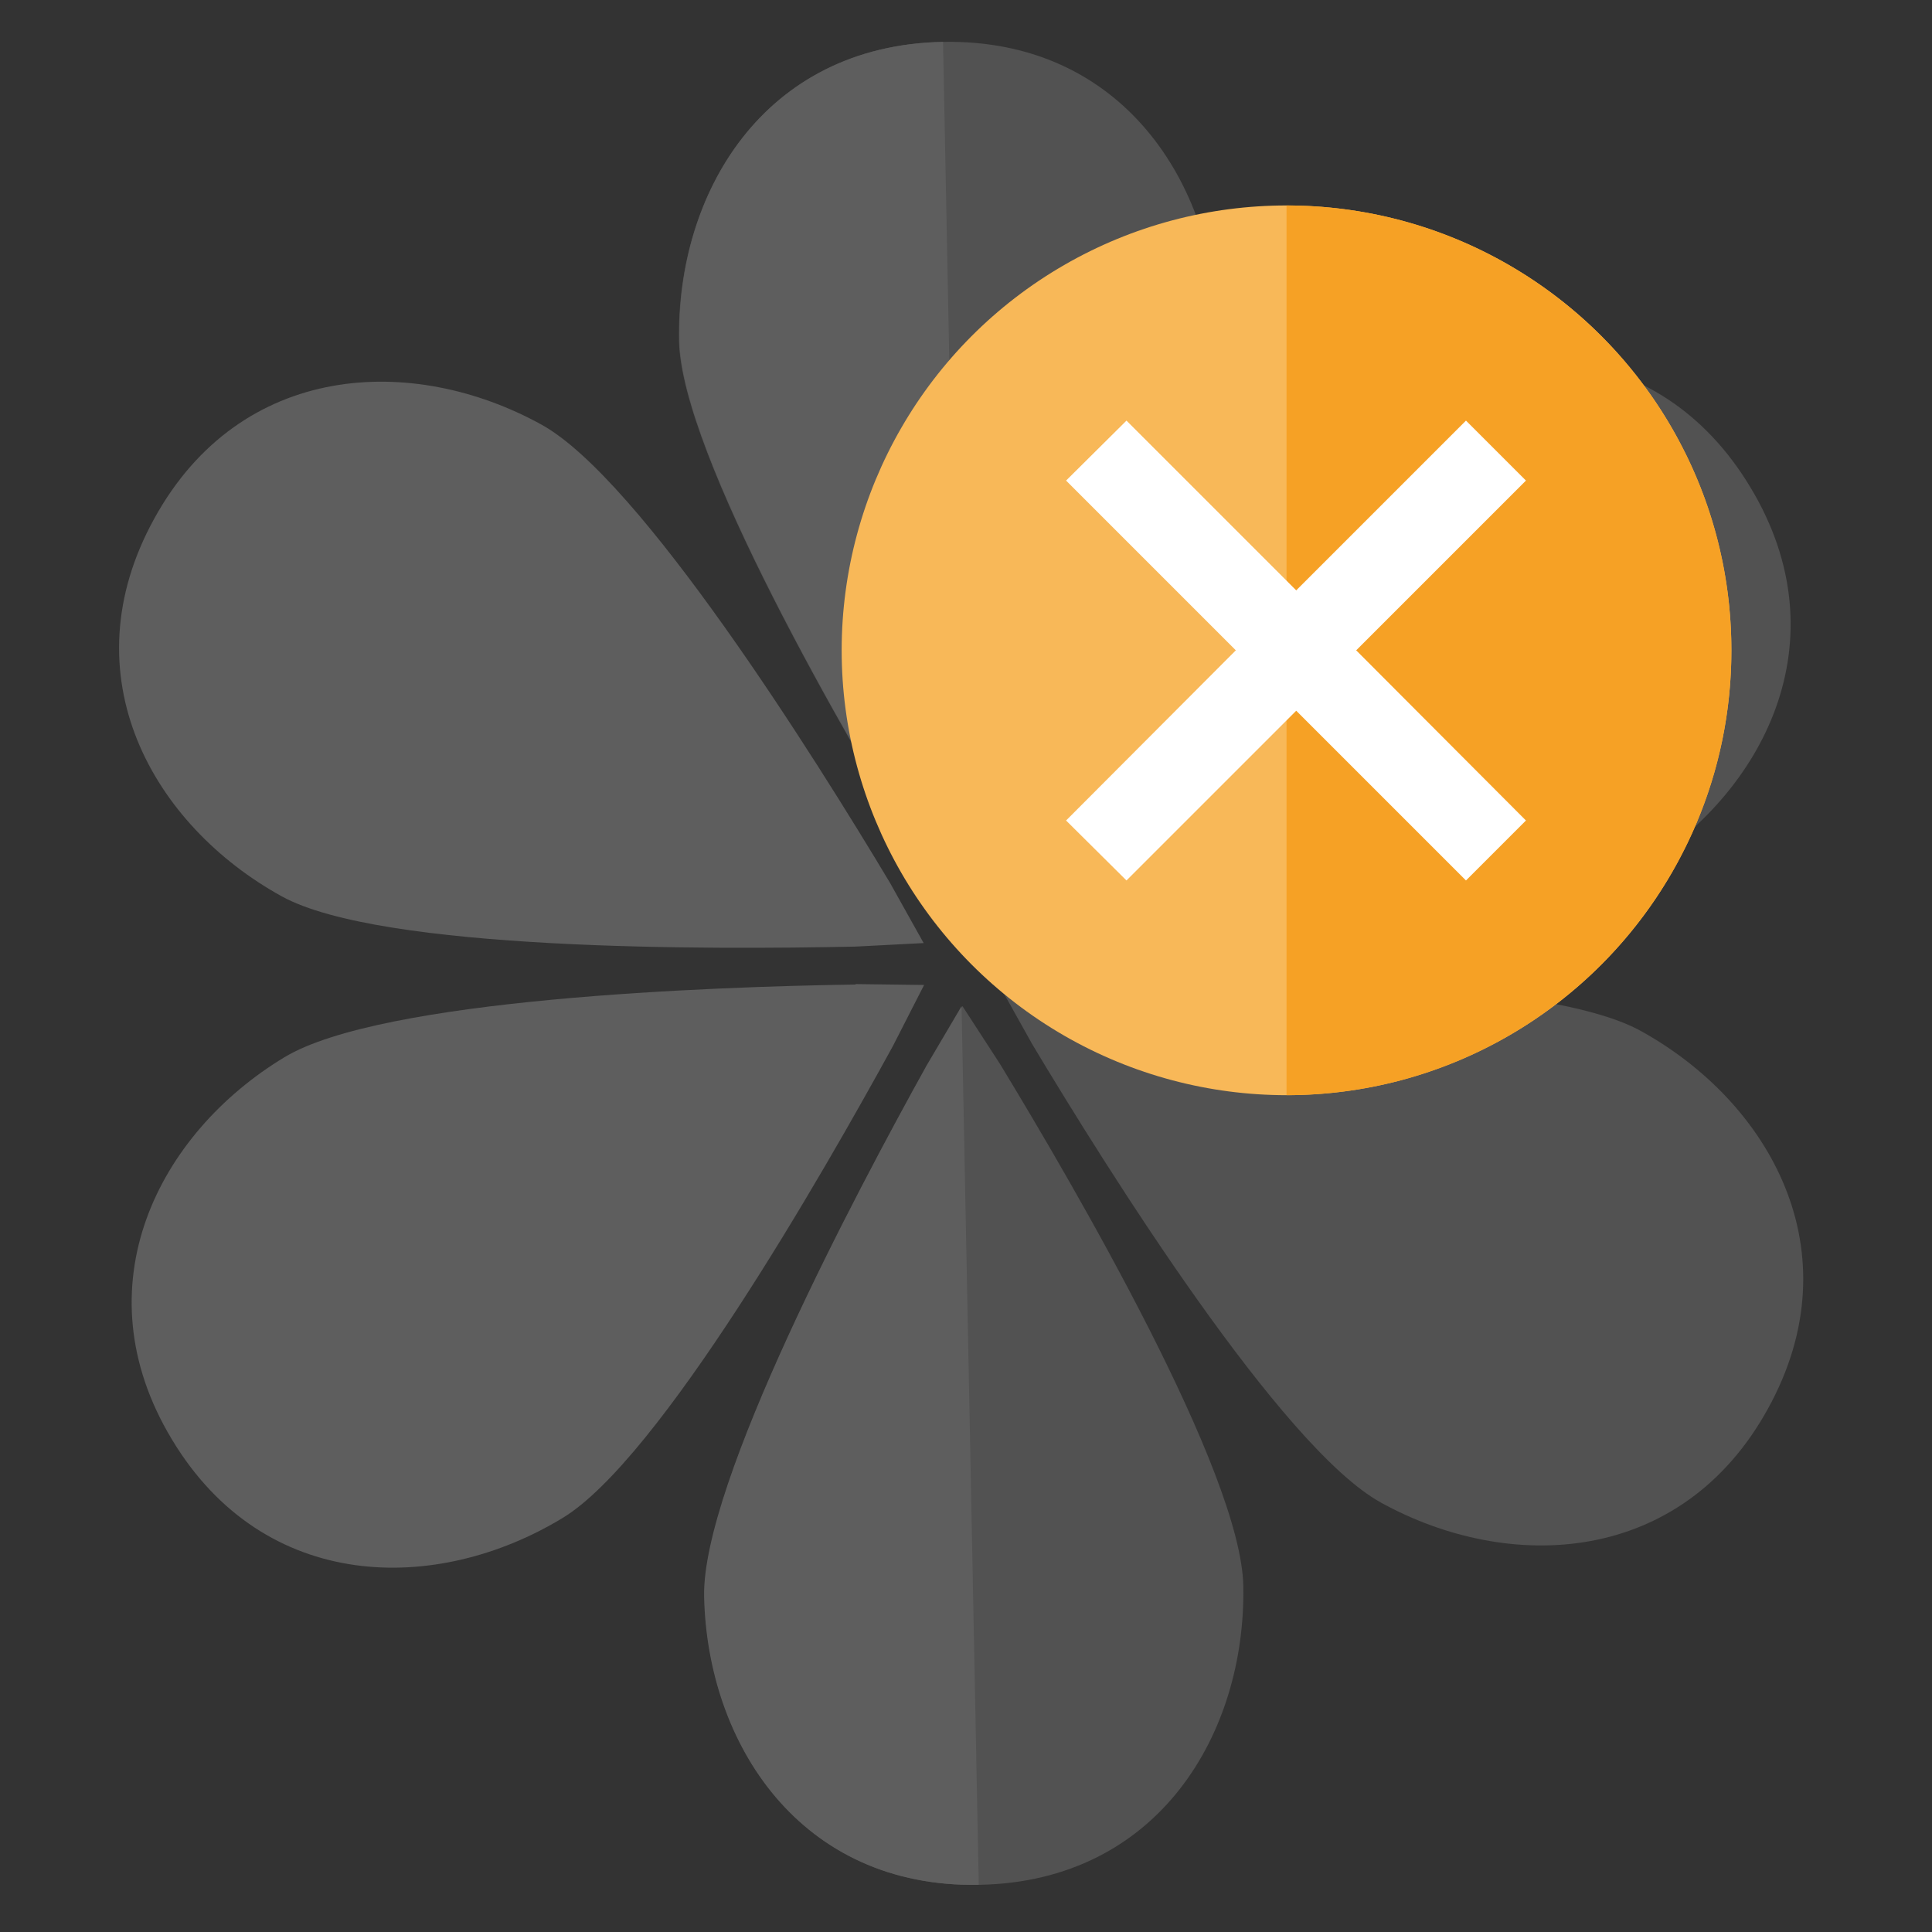
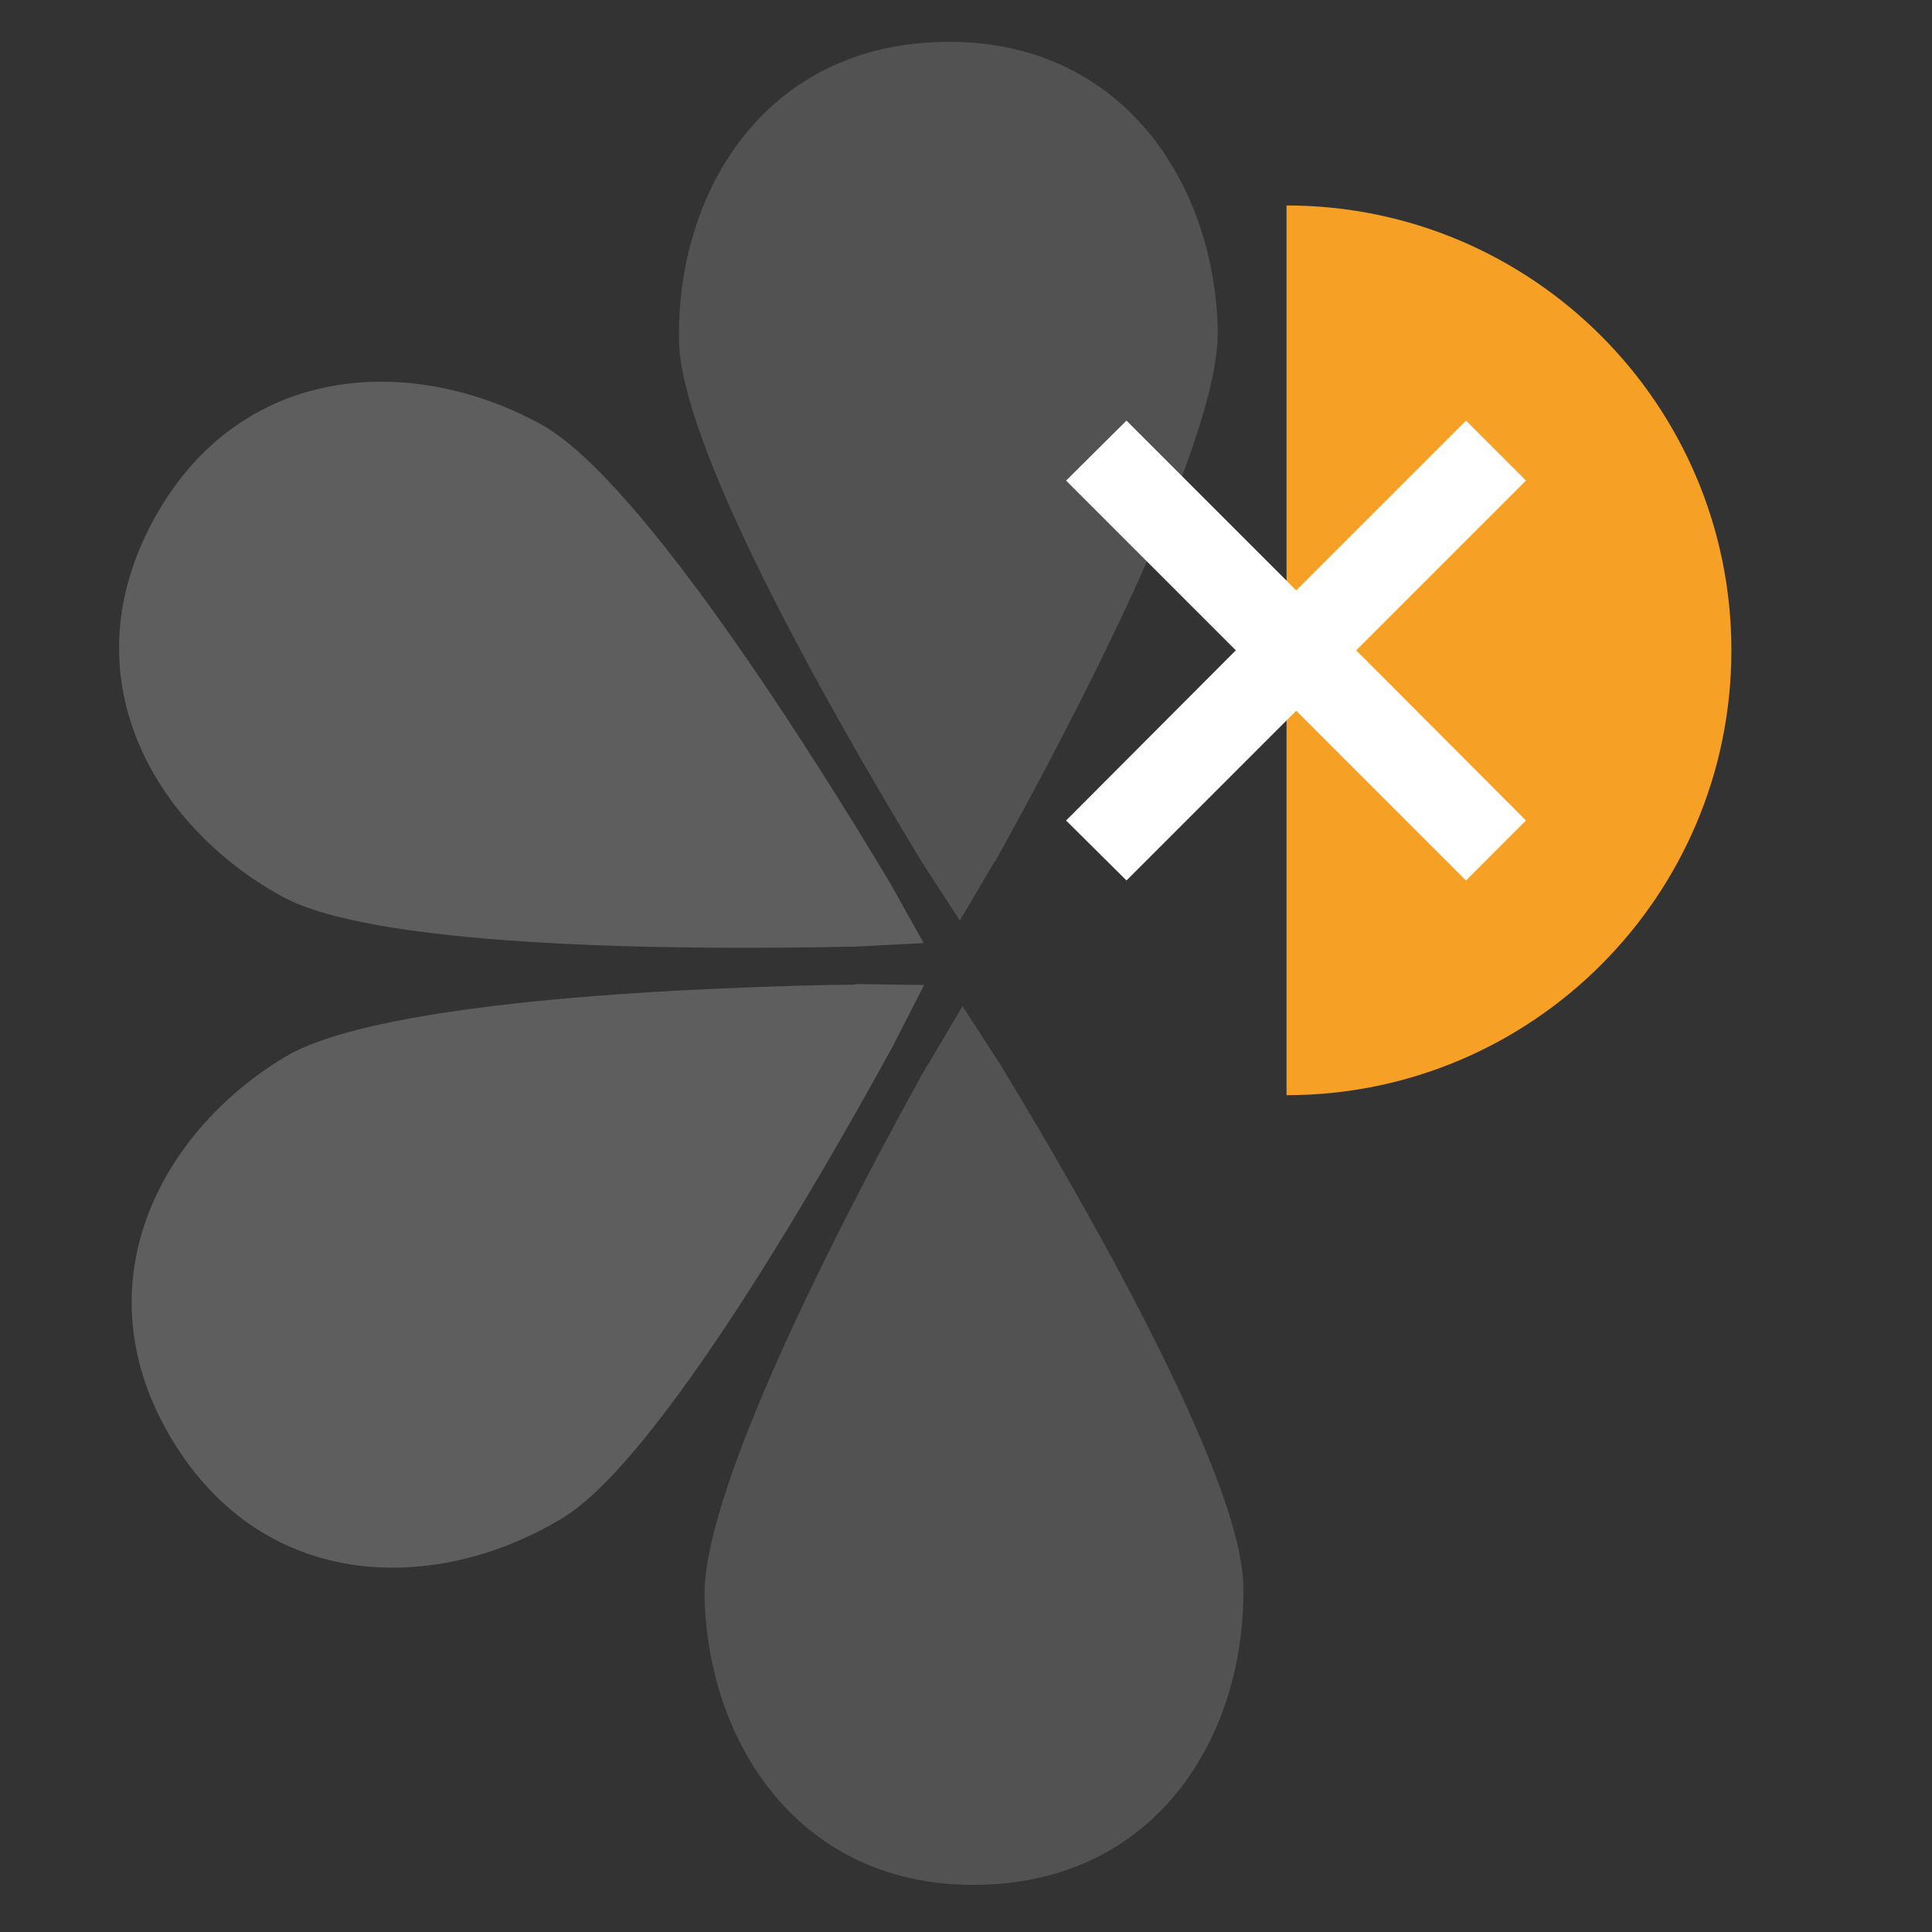
<svg xmlns="http://www.w3.org/2000/svg" width="438.2" height="438.2" version="1.1" viewBox="0 0 438.2 438.2">
  <rect x="0" y="0" width="438.2" height="438.2" fill="#333333" stroke="none" />
  <g>
    <g id="Laag_1">
      <g opacity=".3">
        <path d="M210.3,241.6c-16.1,28.9-51,94.8-50.5,120.5.7,33.3,21.7,66.2,62.4,65.4,40.7-.8,60.4-34.5,59.8-67.8-.5-25.7-38-90.1-55.2-118.4l-8.5-13.1-7.9,13.4Z" fill="#999" />
        <path d="M194.1,223.3c-33.1.5-107.6,3.2-129.6,16.5-28.5,17.2-46.5,51.9-25.5,86.7,21,34.9,60.1,35.1,88.6,17.8,22-13.3,59-78,74.9-107l7.1-13.9-15.6-.2Z" fill="#c1c1c1" />
        <path d="M201.9,200.3c-17-28.4-56.6-91.6-79.1-104-29.2-16.1-68.2-14.3-87.8,21.3-19.7,35.7-.3,69.6,28.9,85.7,22.5,12.4,97,12.1,130.1,11.4l15.5-.8-7.6-13.6Z" fill="#c1c1c1" />
        <path d="M225.7,195.4c16.1-28.9,51-94.8,50.5-120.5-.7-33.3-21.7-66.2-62.4-65.4-40.7.8-60.4,34.5-59.8,67.8.5,25.7,38,90.1,55.2,118.4l8.5,13.1,7.9-13.4Z" fill="#999" />
-         <path d="M241.9,213.7c33.1-.5,107.6-3.2,129.6-16.5,28.5-17.2,46.5-51.9,25.5-86.7-21-34.9-60.1-35.1-88.6-17.8-22,13.3-59,78-74.9,107l-7.1,13.9,15.6.2Z" fill="#999" />
-         <path d="M234.1,236.8c17,28.4,56.6,91.6,79.1,104,29.2,16.1,68.2,14.3,87.8-21.3,19.7-35.7.3-69.6-28.9-85.7-22.5-12.4-97-12.1-130.1-11.4l-15.5.8,7.6,13.6Z" fill="#999" />
-         <path d="M222.1,427.5c-40.7.8-61.7-32.1-62.4-65.4-.5-25.7,34.4-91.5,50.5-120.5l7.9-13.4,3.9,199.3Z" fill="#c1c1c1" />
-         <path d="M217.8,208.8l-8.5-13.1c-17.2-28.3-54.7-92.7-55.2-118.4-.7-33.3,19-67,59.8-67.8l3.9,199.3Z" fill="#c1c1c1" />
      </g>
      <g>
-         <circle cx="291.8" cy="147.5" r="100.9" fill="#f8b858" />
        <path d="M291.8,248.4c55.7,0,100.9-45.2,100.9-100.9s-45.2-100.9-100.9-100.9v201.7Z" fill="#f6a125" />
        <polygon points="346.1 109 332.5 95.4 294 133.9 255.5 95.4 241.8 109 280.3 147.5 241.8 186.1 255.5 199.7 294 161.2 332.5 199.7 346.1 186.1 307.6 147.5 346.1 109" fill="#fff" />
      </g>
    </g>
  </g>
</svg>